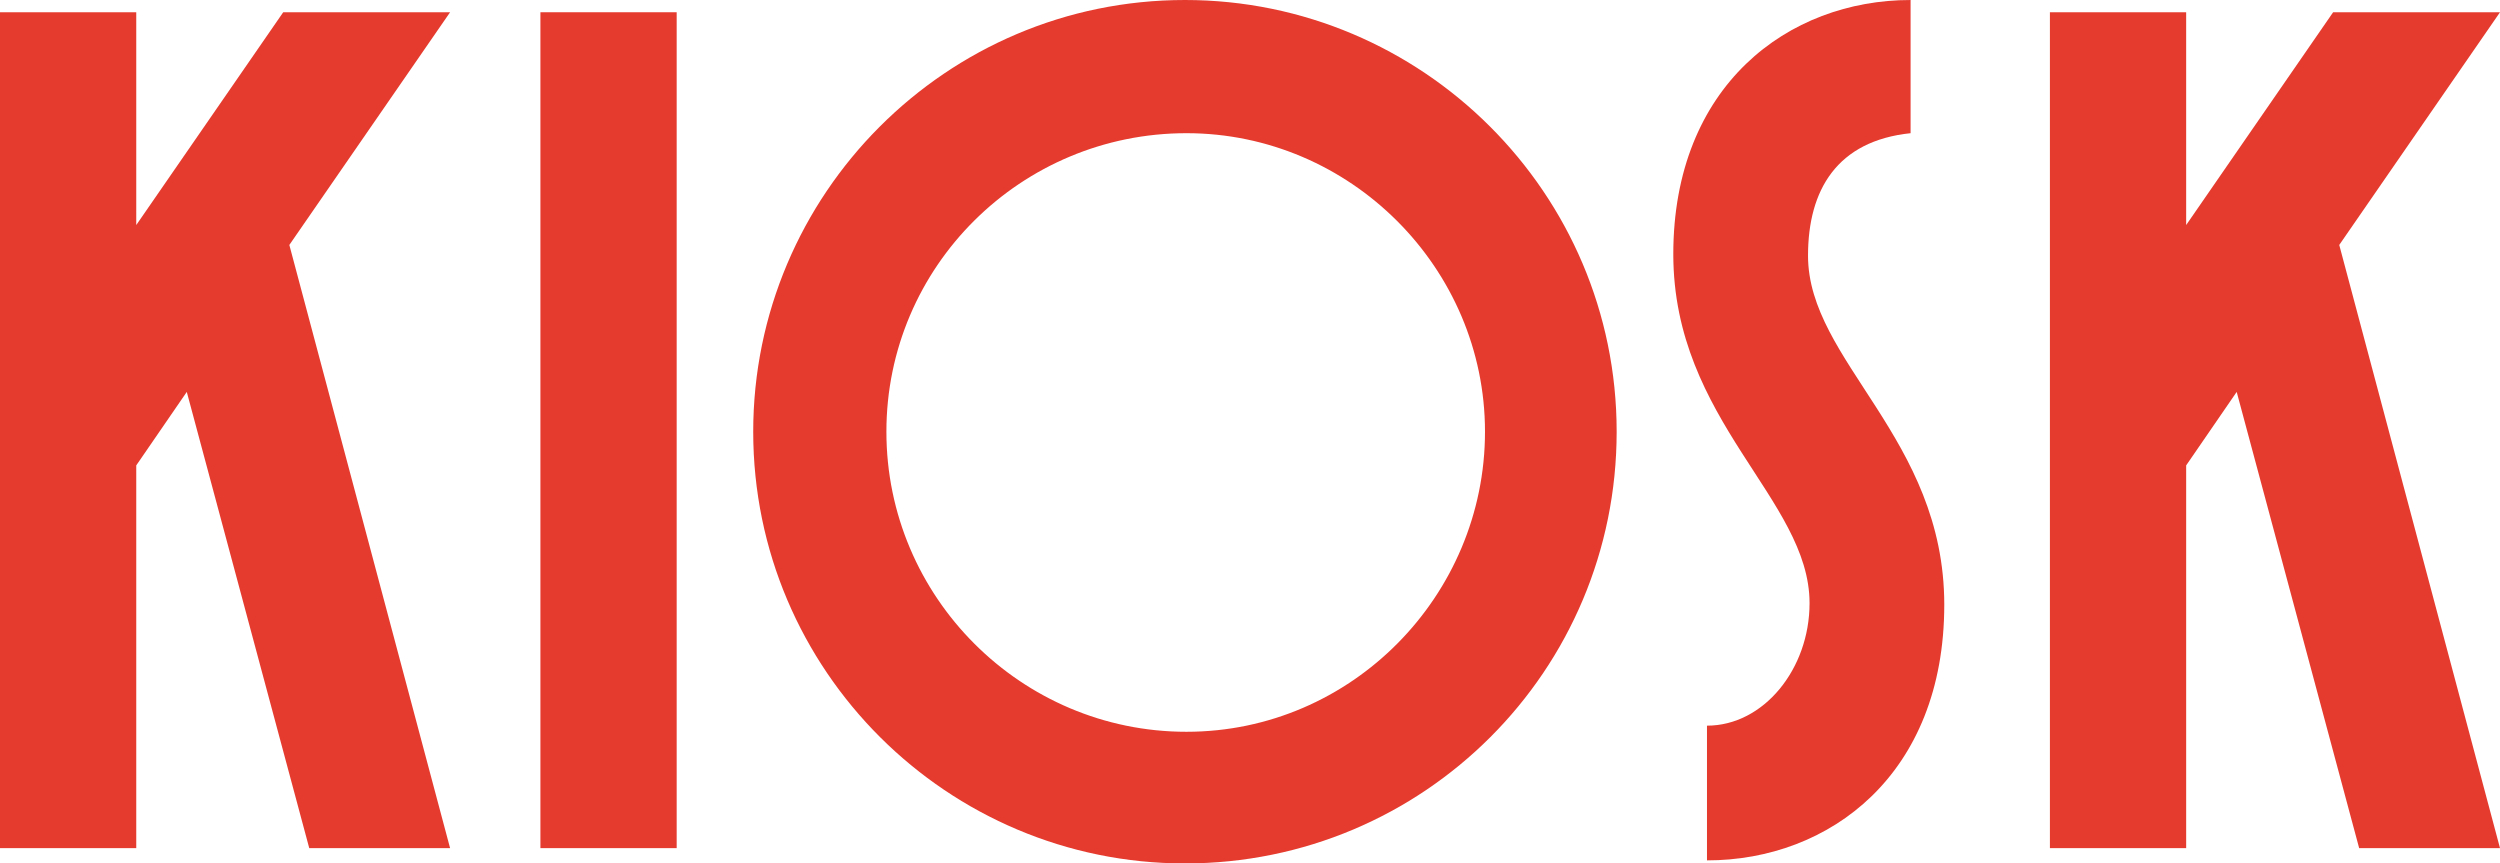
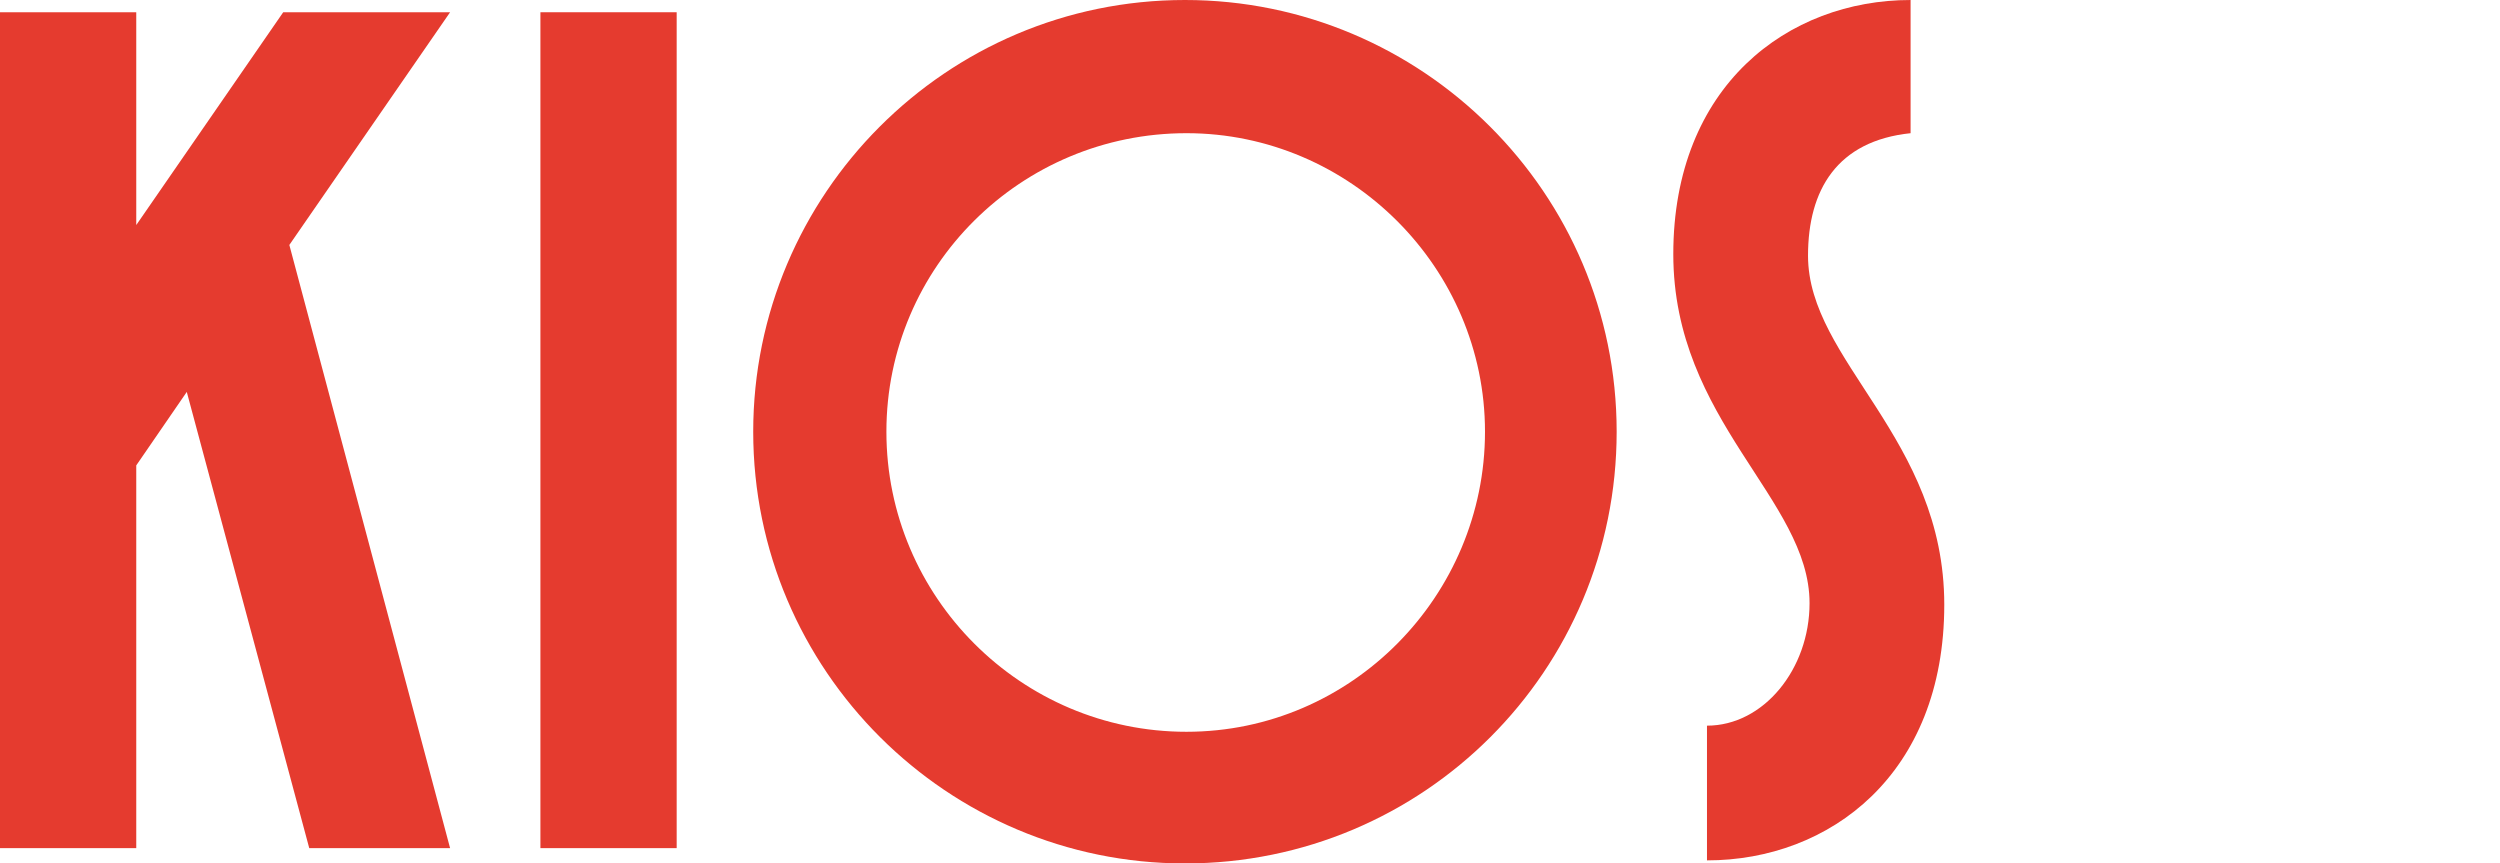
<svg xmlns="http://www.w3.org/2000/svg" version="1.1" id="Laag_1" x="0px" y="0px" viewBox="0 0 163.3 56.4" style="enable-background:new 0 0 163.3 56.4;" xml:space="preserve">
  <style type="text/css">
	.st0{fill:#E53B2F;}
</style>
  <g>
    <path class="st0" d="M0,0.8h8.9v13.9l9.6-13.9h10.9L18.9,16l10.5,39.4h-9.2l-8-29.8l-3.3,4.8v25H0V0.8z" />
    <path class="st0" d="M35.3,0.8h8.9v54.6h-8.9V0.8z" />
-     <path class="st0" d="M49.2,28.2C49.2,12.7,61.8,0,77.4,0c15.5,0,28.2,12.6,28.2,28.2S93,56.4,77.4,56.4   C61.9,56.4,49.2,43.8,49.2,28.2z M97,28.2c0-10.7-8.8-19.5-19.5-19.5c-10.8,0-19.6,8.7-19.6,19.5s8.8,19.6,19.6,19.6   S97,38.9,97,28.2z" />
+     <path class="st0" d="M49.2,28.2C49.2,12.7,61.8,0,77.4,0c15.5,0,28.2,12.6,28.2,28.2S93,56.4,77.4,56.4   C61.9,56.4,49.2,43.8,49.2,28.2z M97,28.2c0-10.7-8.8-19.5-19.5-19.5c-10.8,0-19.6,8.7-19.6,19.5s8.8,19.6,19.6,19.6   S97,38.9,97,28.2" />
    <path class="st0" d="M111.5,47.4c3.7,0,6.7-3.7,6.7-8c0-6.8-8.9-11.9-8.9-22.8c0-11,7.5-16.6,15.5-16.6v8.7c-4.8,0.5-6.7,3.7-6.7,8   c0,6.9,8.9,11.9,8.9,22.8c0,11.1-7.5,16.7-15.5,16.7V47.4z" />
-     <path class="st0" d="M133.9,0.8h8.9v13.9l9.6-13.9h10.9L152.8,16l10.5,39.4h-9.2l-8-29.8l-3.3,4.8v25h-8.9V0.8z" />
  </g>
</svg>